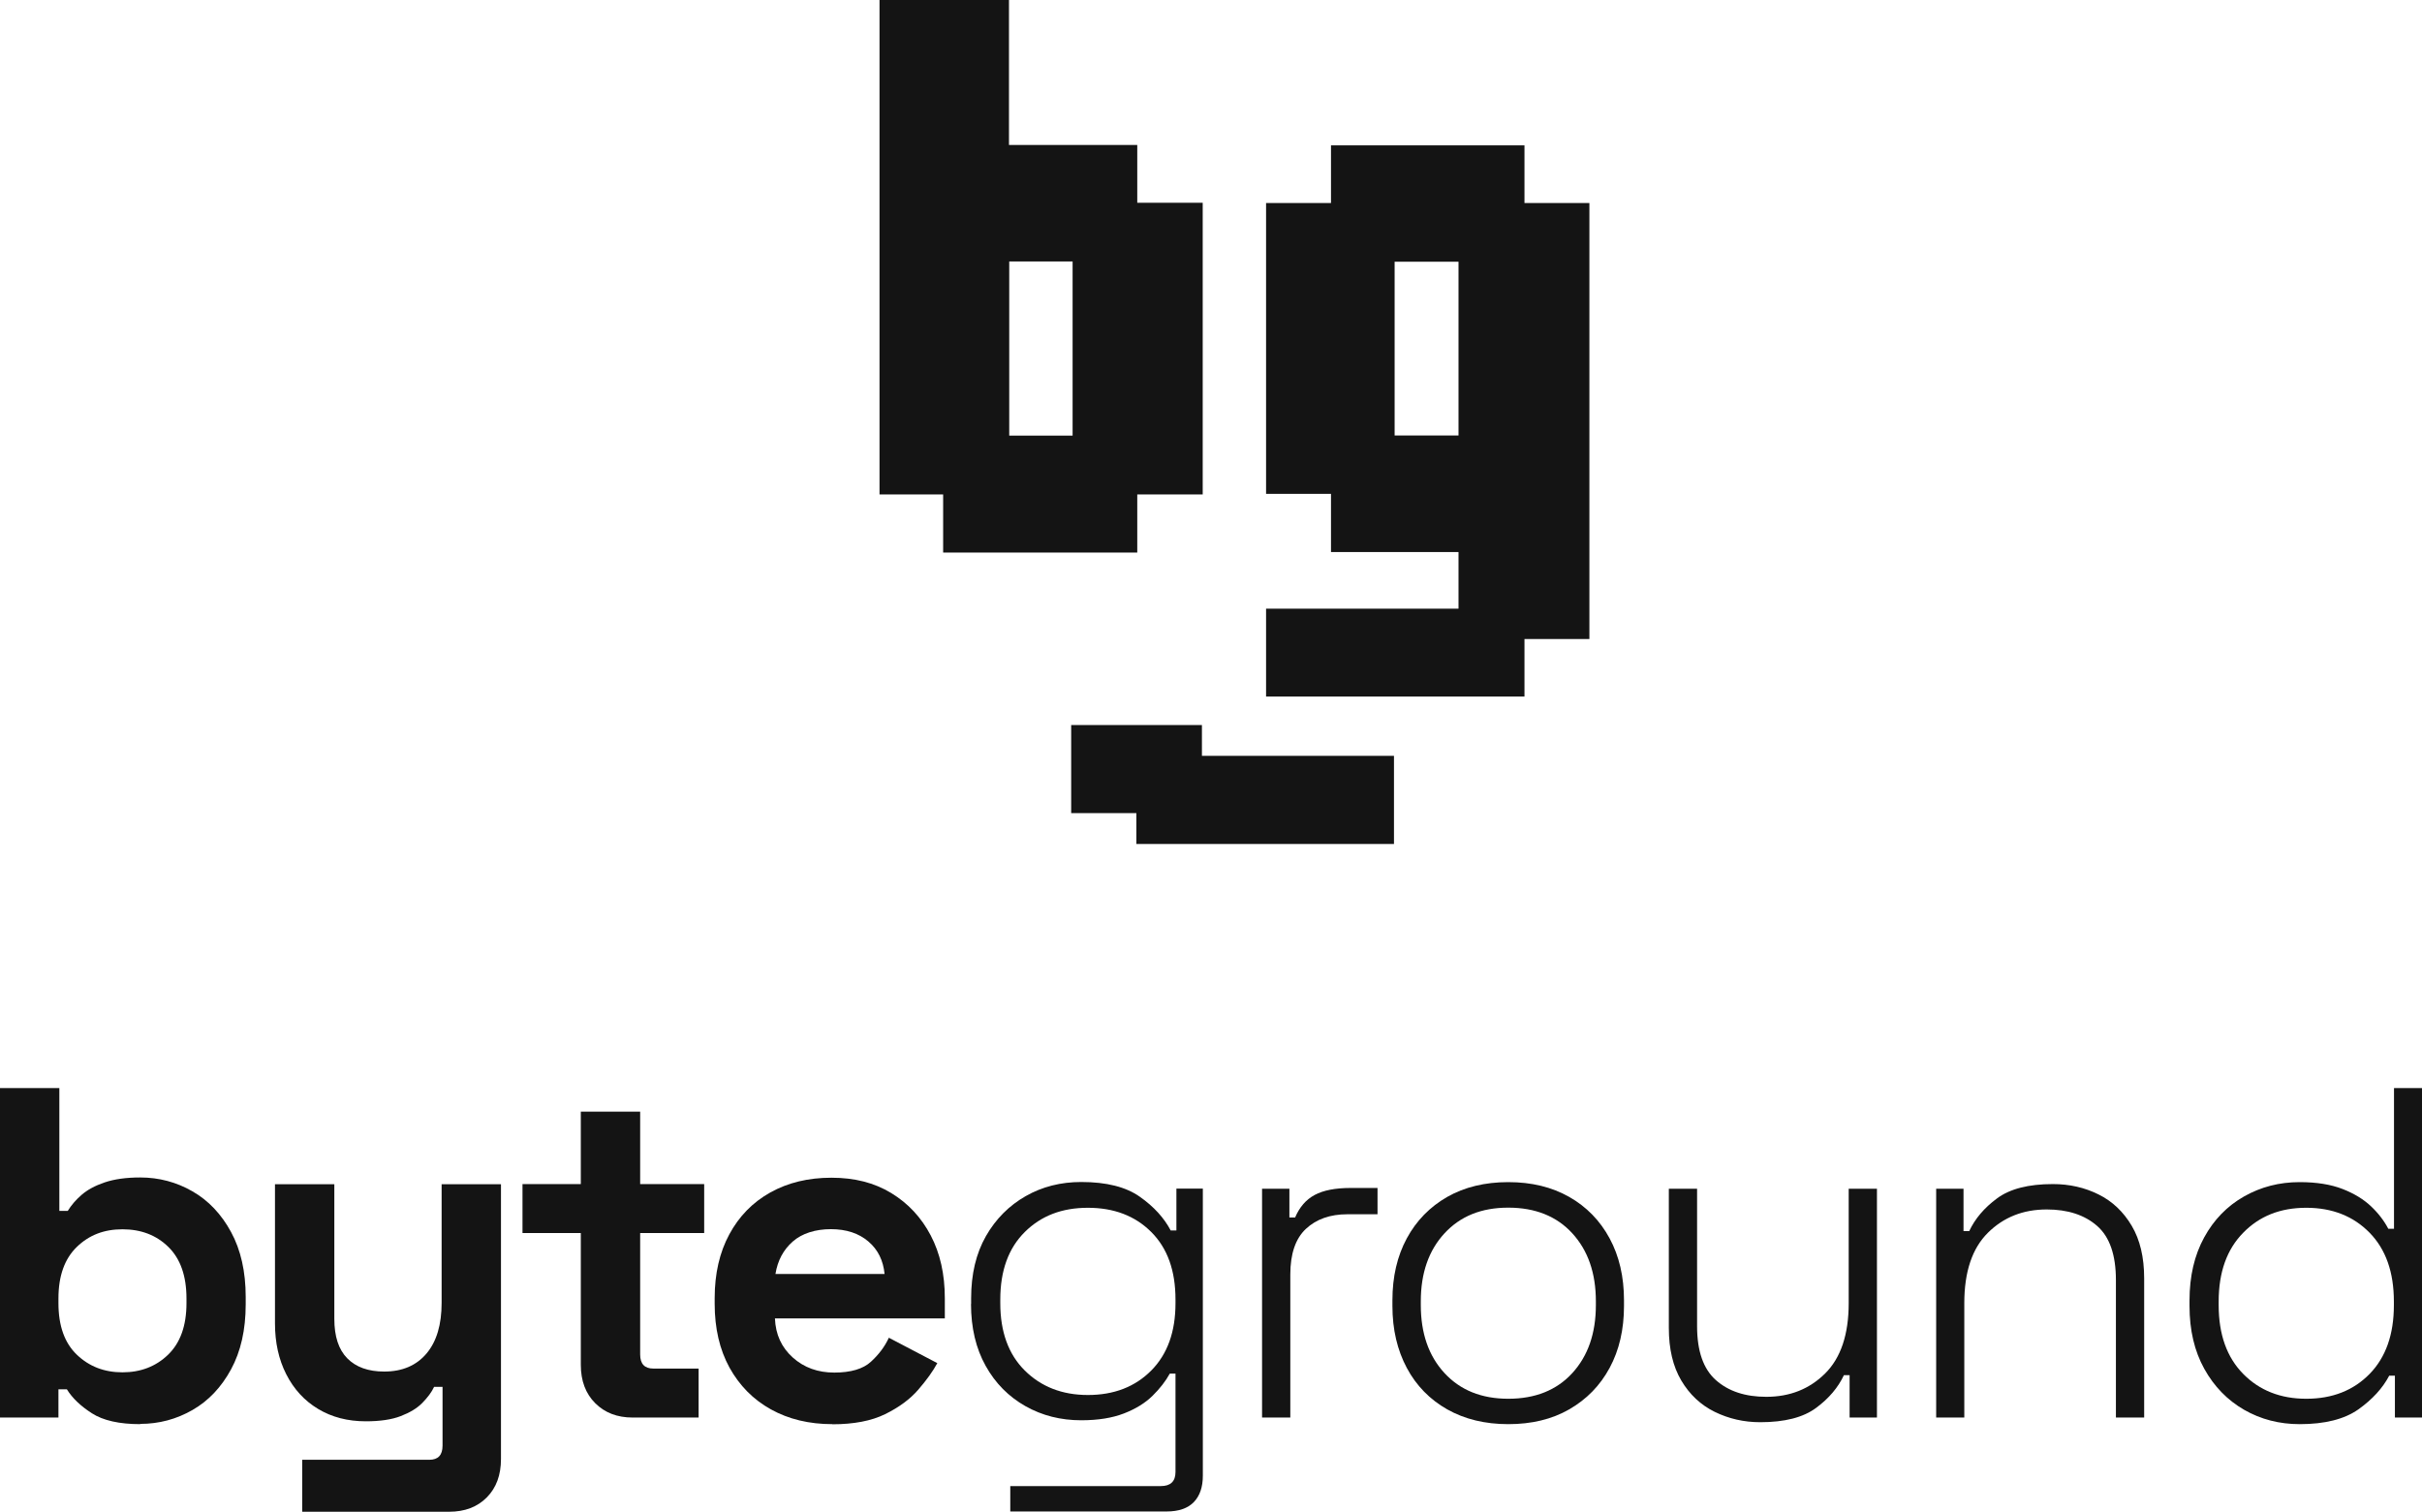
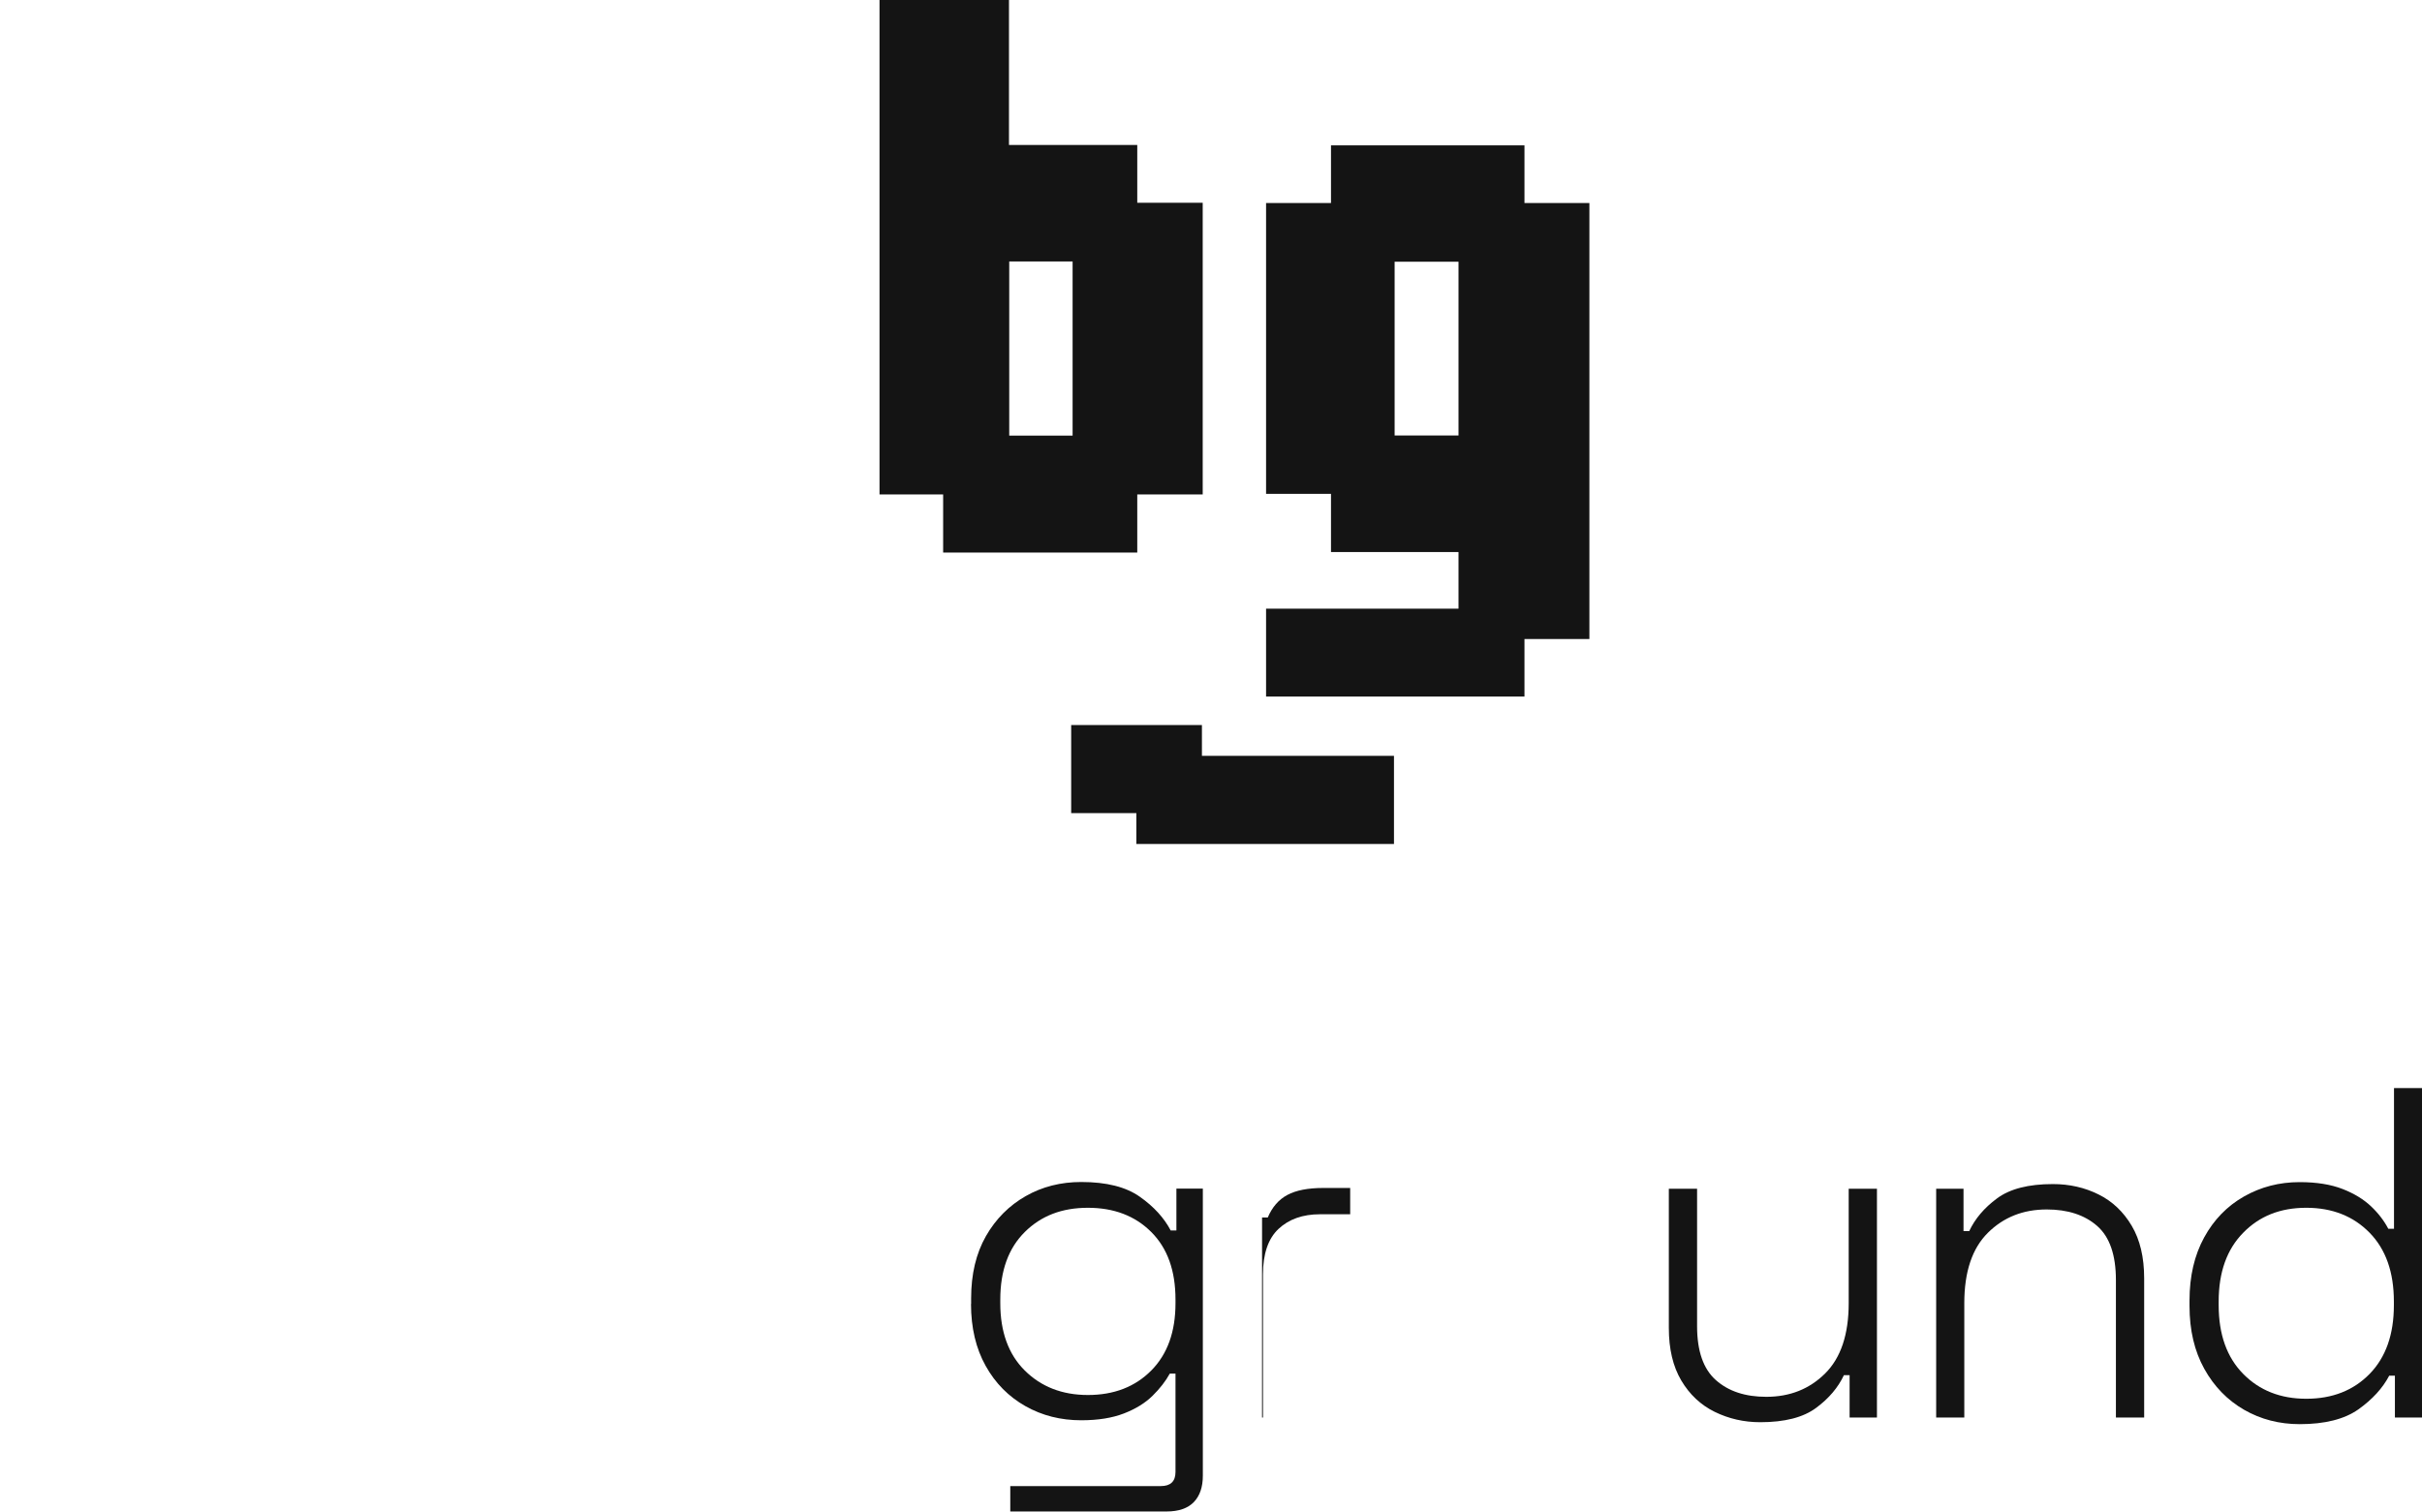
<svg xmlns="http://www.w3.org/2000/svg" id="Ebene_1" width="186.9" height="116.67" viewBox="0 0 186.9 116.67">
  <path d="M117.65,53.76h-19.95v-6.78h14.85v-4.37h-9.84v-4.49h-5.01V15.67h5.01v-4.45h14.93v4.45s5.01,0,5.01,0v33.65h-5.01v4.45ZM102.53,15.67,107.62,33.61h4.93v-13.41h-4.93v13.41ZM117.27,52.38" style="fill:#141414;" />
  <path d="M72.78,38.16h-4.91s0-38.16,0-38.16h9.99v11.19h9.9v4.46h5.05v22.51h-5.05v4.49h-14.98v-4.49ZM77.88,33.62h4.89v-13.44h-4.89v13.44Z" style="fill:#141414;" />
  <path d="M107.57,58.34v6.8h-4.72s-15.16,0-15.16,0v-2.38h-5.03v-6.8h10.09v2.38h14.82Z" style="fill:#141414;" />
-   <path d="M10.83,109.92c-1.62,0-2.87-.28-3.74-.84-.87-.56-1.51-1.17-1.93-1.85h-.65v2.18H0v-25.43h4.58v9.48h.65c.27-.44.62-.85,1.07-1.24.45-.39,1.04-.71,1.78-.96.74-.25,1.65-.38,2.74-.38,1.45,0,2.8.36,4.03,1.07,1.24.71,2.23,1.76,2.98,3.14.75,1.38,1.13,3.05,1.13,5.01v.58c0,1.96-.38,3.63-1.13,5.01-.75,1.38-1.74,2.43-2.98,3.14-1.24.71-2.58,1.07-4.03,1.07ZM9.45,105.92c1.4,0,2.58-.45,3.52-1.36s1.42-2.23,1.42-3.98v-.36c0-1.74-.47-3.07-1.4-3.98-.93-.91-2.11-1.36-3.54-1.36s-2.58.45-3.52,1.36-1.42,2.23-1.42,3.98v.36c0,1.74.47,3.07,1.42,3.98s2.12,1.36,3.52,1.36Z" style="fill:#141414;" />
-   <path d="M23.32,116.67v-4h9.81c.68,0,1.02-.36,1.02-1.09v-4.54h-.65c-.19.41-.5.82-.91,1.24s-.97.75-1.67,1.02c-.7.27-1.6.4-2.69.4-1.4,0-2.63-.32-3.69-.96s-1.87-1.53-2.45-2.67-.87-2.45-.87-3.92v-10.75h4.58v10.39c0,1.36.33,2.37,1,3.05.67.68,1.62,1.02,2.85,1.02,1.4,0,2.49-.47,3.27-1.4.78-.93,1.16-2.23,1.16-3.91v-9.15h4.58v21.21c0,1.24-.36,2.22-1.09,2.96-.73.74-1.7,1.11-2.91,1.11h-11.33Z" style="fill:#141414;" />
-   <path d="M48.82,109.41c-1.19,0-2.15-.37-2.89-1.11s-1.11-1.73-1.11-2.96v-10.17h-4.5v-3.78h4.5v-5.59h4.58v5.59h4.94v3.78h-4.94v9.37c0,.73.34,1.09,1.02,1.09h3.49v3.78h-5.09Z" style="fill:#141414;" />
-   <path d="M64.23,109.92c-1.79,0-3.37-.38-4.74-1.14s-2.43-1.84-3.2-3.23c-.76-1.39-1.14-3.03-1.14-4.92v-.44c0-1.89.38-3.53,1.13-4.92s1.8-2.47,3.16-3.23c1.36-.76,2.93-1.14,4.72-1.14s3.31.39,4.61,1.18,2.32,1.88,3.05,3.27c.73,1.39,1.09,3.01,1.09,4.85v1.56h-13.11c.05,1.24.51,2.24,1.38,3.02s1.94,1.16,3.2,1.16,2.23-.28,2.83-.84c.61-.56,1.07-1.17,1.38-1.85l3.74,1.96c-.34.63-.83,1.31-1.47,2.05-.64.74-1.5,1.37-2.56,1.89s-2.42.78-4.07.78ZM59.83,98.33h8.43c-.1-1.04-.51-1.88-1.25-2.51-.74-.63-1.7-.95-2.89-.95s-2.22.32-2.94.95-1.17,1.46-1.34,2.51Z" style="fill:#141414;" />
  <path d="M74.94,100.65v-.44c0-1.87.38-3.46,1.14-4.8.76-1.33,1.79-2.36,3.07-3.09,1.28-.73,2.71-1.09,4.29-1.09,1.94,0,3.45.38,4.52,1.14,1.08.76,1.87,1.63,2.38,2.6h.44v-3.23h2.04v22.16c0,.87-.23,1.55-.69,2.03-.46.48-1.16.73-2.11.73h-12.06v-1.96h11.62c.75,0,1.13-.36,1.13-1.09v-7.59h-.44c-.32.58-.76,1.15-1.33,1.71-.57.56-1.3,1.01-2.2,1.36-.9.35-2,.53-3.31.53-1.57,0-3.01-.36-4.3-1.09s-2.32-1.76-3.07-3.11c-.75-1.34-1.13-2.94-1.13-4.78ZM83.95,107.67c2.01,0,3.64-.63,4.89-1.89,1.25-1.26,1.87-2.99,1.87-5.19v-.29c0-2.23-.62-3.96-1.87-5.21-1.25-1.25-2.88-1.87-4.89-1.87s-3.61.62-4.87,1.87c-1.26,1.25-1.89,2.99-1.89,5.21v.29c0,2.2.63,3.94,1.89,5.19s2.88,1.89,4.87,1.89Z" style="fill:#141414;" />
-   <path d="M97.39,109.41v-17.66h2.11v2.22h.44c.34-.8.84-1.38,1.51-1.74s1.59-.54,2.78-.54h2.07v2.03h-2.33c-1.33,0-2.4.38-3.2,1.13-.8.75-1.2,1.93-1.2,3.52v11.04h-2.18Z" style="fill:#141414;" />
-   <path d="M116.39,109.92c-1.79,0-3.36-.38-4.71-1.14-1.34-.76-2.39-1.83-3.12-3.2s-1.11-2.96-1.11-4.78v-.44c0-1.82.37-3.41,1.11-4.78s1.78-2.43,3.12-3.2c1.34-.76,2.91-1.14,4.71-1.14s3.36.38,4.7,1.14c1.34.76,2.38,1.83,3.12,3.2.74,1.37,1.11,2.96,1.11,4.78v.44c0,1.82-.37,3.41-1.11,4.78-.74,1.37-1.78,2.43-3.12,3.2s-2.91,1.14-4.7,1.14ZM116.39,107.96c2.08,0,3.73-.66,4.94-1.98,1.21-1.32,1.82-3.07,1.82-5.25v-.29c0-2.18-.61-3.93-1.82-5.25-1.21-1.32-2.86-1.98-4.94-1.98s-3.7.66-4.92,1.98-1.83,3.07-1.83,5.25v.29c0,2.18.61,3.93,1.83,5.25s2.86,1.98,4.92,1.98Z" style="fill:#141414;" />
+   <path d="M97.39,109.41v-17.66v2.22h.44c.34-.8.84-1.38,1.51-1.74s1.59-.54,2.78-.54h2.07v2.03h-2.33c-1.33,0-2.4.38-3.2,1.13-.8.75-1.2,1.93-1.2,3.52v11.04h-2.18Z" style="fill:#141414;" />
  <path d="M135.83,109.77c-1.26,0-2.43-.27-3.51-.8-1.08-.53-1.94-1.34-2.58-2.42-.64-1.08-.96-2.43-.96-4.05v-10.75h2.18v10.61c0,1.91.48,3.3,1.45,4.16s2.26,1.29,3.89,1.29c1.82,0,3.33-.6,4.54-1.8,1.21-1.2,1.82-3.01,1.82-5.43v-8.83h2.18v17.66h-2.11v-3.27h-.44c-.44.94-1.15,1.79-2.14,2.52-.99.74-2.43,1.11-4.32,1.11Z" style="fill:#141414;" />
  <path d="M149.41,109.41v-17.66h2.11v3.27h.44c.44-.94,1.15-1.79,2.14-2.52.99-.74,2.43-1.11,4.32-1.11,1.28,0,2.46.27,3.52.8,1.07.53,1.92,1.34,2.56,2.42.64,1.08.96,2.43.96,4.05v10.75h-2.18v-10.61c0-1.94-.48-3.33-1.45-4.18-.97-.85-2.27-1.27-3.89-1.27-1.82,0-3.33.6-4.54,1.8-1.21,1.2-1.82,3.01-1.82,5.43v8.83h-2.18Z" style="fill:#141414;" />
  <path d="M177.46,109.92c-1.57,0-3-.37-4.29-1.11-1.28-.74-2.31-1.79-3.07-3.16-.76-1.37-1.14-2.98-1.14-4.85v-.44c0-1.86.38-3.48,1.13-4.85.75-1.37,1.77-2.42,3.07-3.16,1.3-.74,2.73-1.11,4.3-1.11,1.31,0,2.41.18,3.31.53.9.35,1.63.8,2.2,1.34.57.54,1.01,1.12,1.33,1.73h.44v-10.86h2.18v25.43h-2.11v-3.23h-.44c-.51.97-1.3,1.83-2.38,2.6-1.08.76-2.59,1.14-4.52,1.14ZM177.97,107.96c2.01,0,3.64-.64,4.89-1.92,1.25-1.28,1.87-3.05,1.87-5.3v-.29c0-2.25-.62-4.02-1.87-5.3-1.25-1.28-2.88-1.93-4.89-1.93s-3.61.64-4.87,1.93c-1.26,1.28-1.89,3.05-1.89,5.3v.29c0,2.25.63,4.02,1.89,5.3,1.26,1.28,2.88,1.92,4.87,1.92Z" style="fill:#141414;" />
</svg>